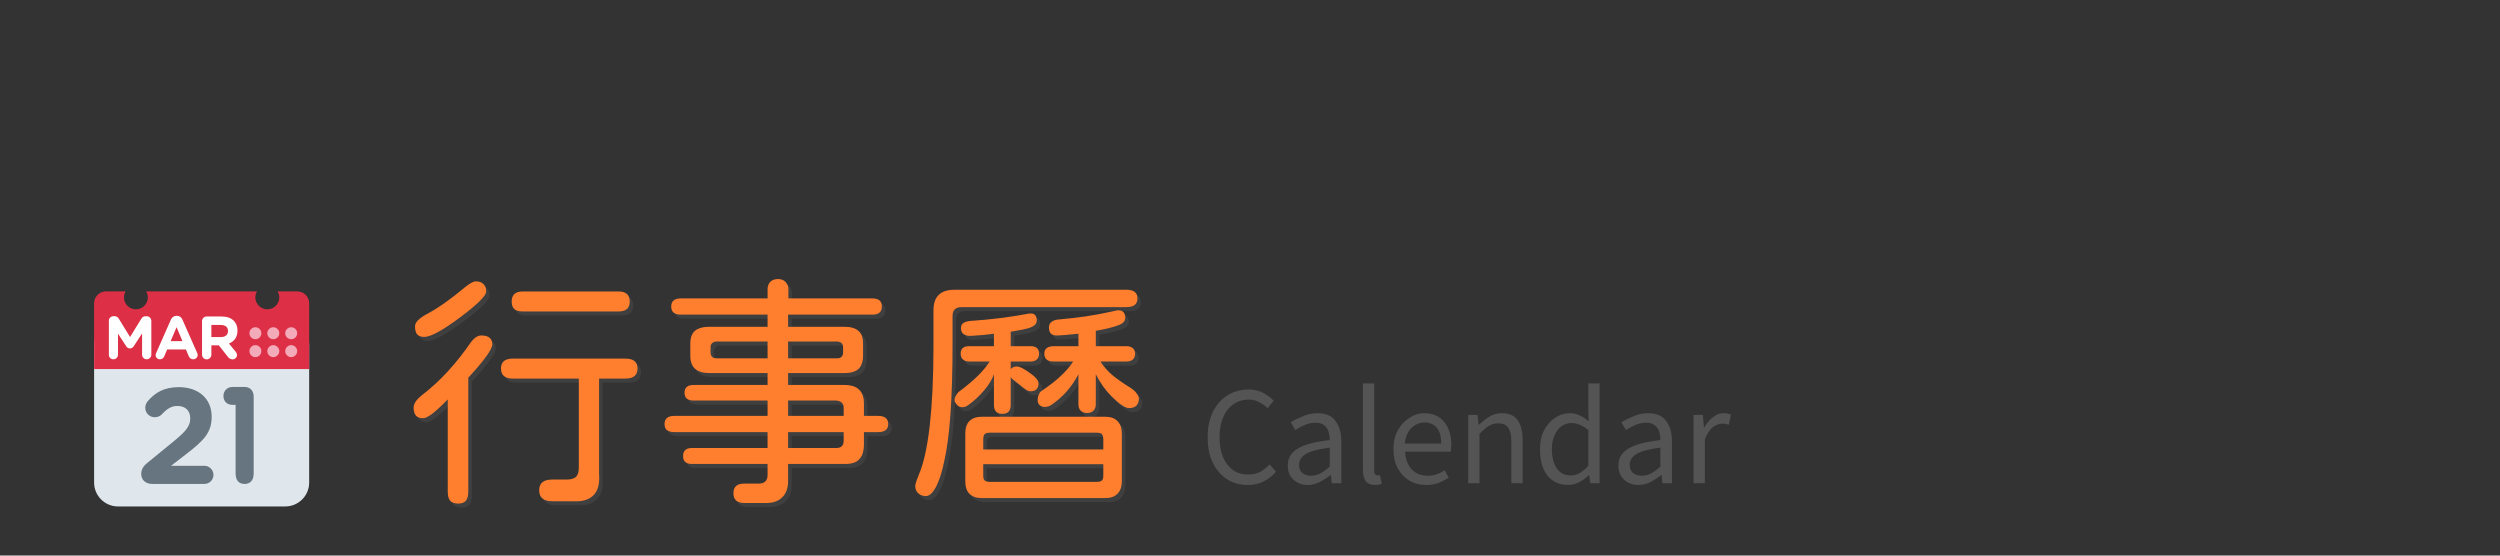
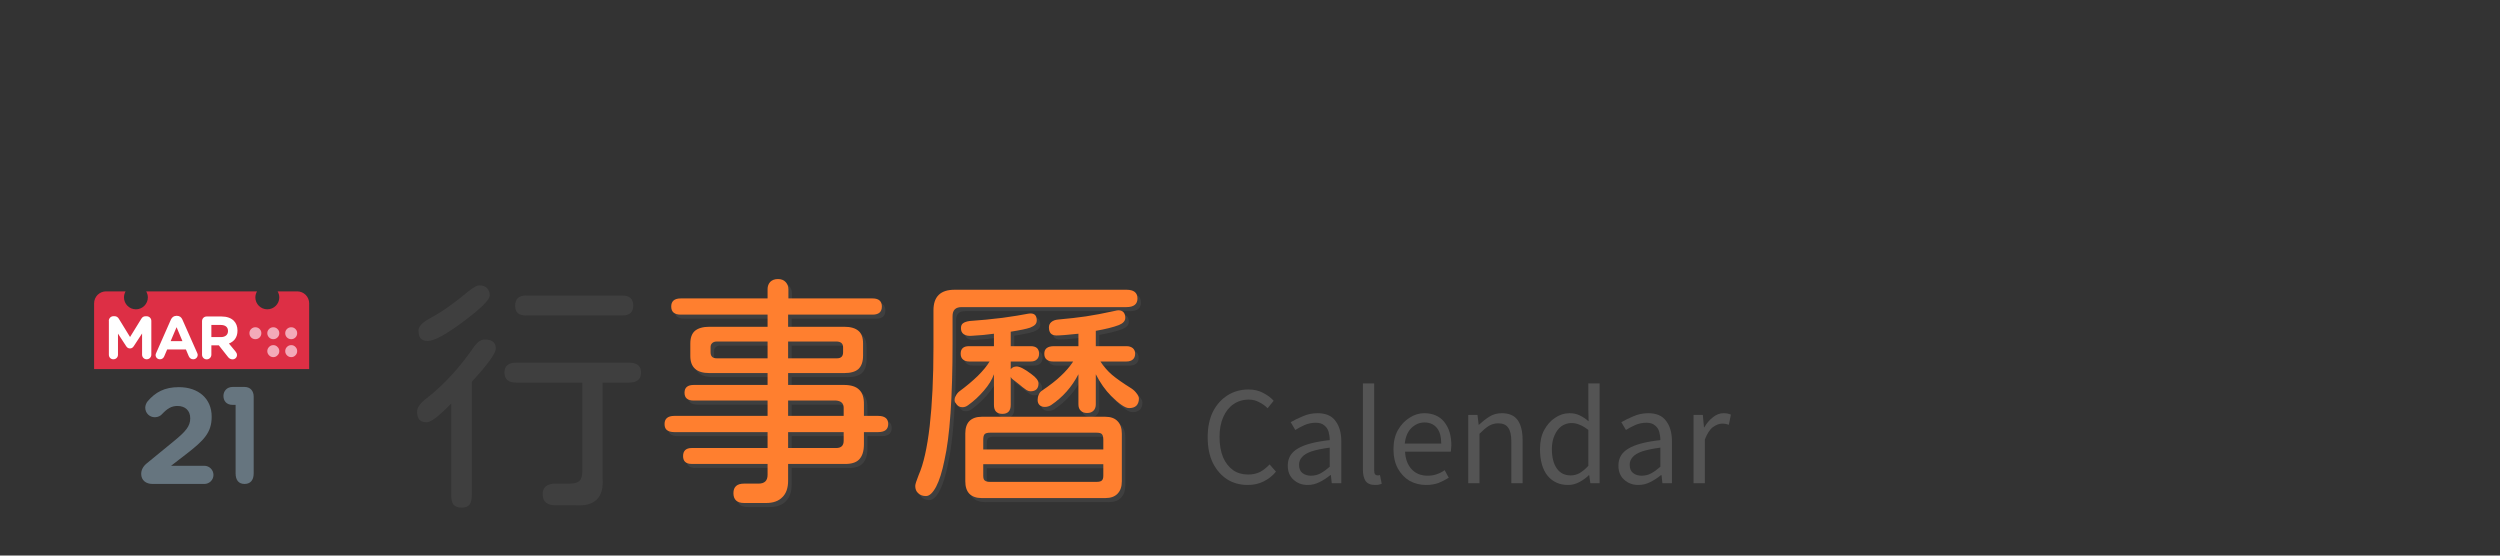
<svg xmlns="http://www.w3.org/2000/svg" width="180" zoomAndPan="magnify" viewBox="0 0 135 30" height="40" preserveAspectRatio="xMidYMid meet" version="1.0">
  <rect x="0" y="0" width="135" height="30" fill="#333333" stroke="none" />
  <defs>
    <g />
    <clipPath id="c86d2719ac">
-       <path d="M 5.082 17 L 16.695 17 L 16.695 27.348 L 5.082 27.348 Z M 5.082 17 " clip-rule="nonzero" />
-     </clipPath>
+       </clipPath>
    <clipPath id="6b5938a8a2">
      <path d="M 5.082 15.734 L 16.695 15.734 L 16.695 20 L 5.082 20 Z M 5.082 15.734 " clip-rule="nonzero" />
    </clipPath>
    <clipPath id="f8a098aeb1">
      <path d="M 15 18 L 16.695 18 L 16.695 20 L 15 20 Z M 15 18 " clip-rule="nonzero" />
    </clipPath>
    <clipPath id="ecc5c145d0">
      <path d="M 15 17 L 16.695 17 L 16.695 19 L 15 19 Z M 15 17 " clip-rule="nonzero" />
    </clipPath>
    <clipPath id="499172c2b1">
      <path d="M 5.082 17 L 13 17 L 13 20 L 5.082 20 Z M 5.082 17 " clip-rule="nonzero" />
    </clipPath>
  </defs>
  <g clip-path="url(#c86d2719ac)">
    <path fill="#e0e7ec" d="M 16.695 26.059 C 16.695 26.77 16.117 27.348 15.402 27.348 L 6.371 27.348 C 5.66 27.348 5.082 26.77 5.082 26.059 L 5.082 18.637 C 5.082 17.926 5.66 17.348 6.371 17.348 L 15.402 17.348 C 16.117 17.348 16.695 17.926 16.695 18.637 Z M 16.695 26.059 " fill-opacity="1" fill-rule="nonzero" />
  </g>
  <g clip-path="url(#6b5938a8a2)">
    <path fill="#dd2f45" d="M 16.047 15.734 L 14.992 15.734 C 15.047 15.832 15.082 15.941 15.082 16.059 C 15.082 16.414 14.793 16.703 14.434 16.703 C 14.078 16.703 13.789 16.414 13.789 16.059 C 13.789 15.941 13.824 15.832 13.879 15.734 L 7.895 15.734 C 7.949 15.832 7.984 15.941 7.984 16.059 C 7.984 16.414 7.695 16.703 7.34 16.703 C 6.984 16.703 6.695 16.414 6.695 16.059 C 6.695 15.941 6.727 15.832 6.781 15.734 L 5.727 15.734 C 5.371 15.734 5.082 16.023 5.082 16.379 L 5.082 19.93 L 16.695 19.93 L 16.695 16.379 C 16.695 16.023 16.406 15.734 16.047 15.734 Z M 16.047 15.734 " fill-opacity="1" fill-rule="nonzero" />
  </g>
  <path fill="#66757f" d="M 12.723 21.863 L 12.562 21.863 C 12.211 21.863 12.066 21.629 12.066 21.379 C 12.066 21.125 12.246 20.895 12.562 20.895 L 13.211 20.895 C 13.523 20.895 13.699 21.121 13.699 21.414 L 13.699 25.562 C 13.699 25.93 13.52 26.133 13.207 26.133 C 12.891 26.133 12.723 25.93 12.723 25.562 Z M 12.723 21.863 " fill-opacity="1" fill-rule="nonzero" />
  <g clip-path="url(#f8a098aeb1)">
    <path fill="#f3aab9" d="M 16.047 18.961 C 16.047 19.051 16.016 19.125 15.953 19.188 C 15.891 19.254 15.816 19.285 15.727 19.285 C 15.637 19.285 15.562 19.254 15.496 19.188 C 15.434 19.125 15.402 19.051 15.402 18.961 C 15.402 18.871 15.434 18.797 15.496 18.734 C 15.562 18.668 15.637 18.637 15.727 18.637 C 15.816 18.637 15.891 18.668 15.953 18.734 C 16.016 18.797 16.047 18.871 16.047 18.961 Z M 16.047 18.961 " fill-opacity="1" fill-rule="nonzero" />
  </g>
  <g clip-path="url(#ecc5c145d0)">
    <path fill="#f3aab9" d="M 16.047 17.992 C 16.047 18.082 16.016 18.16 15.953 18.223 C 15.891 18.285 15.816 18.316 15.727 18.316 C 15.637 18.316 15.562 18.285 15.496 18.223 C 15.434 18.16 15.402 18.082 15.402 17.992 C 15.402 17.902 15.434 17.828 15.496 17.766 C 15.562 17.703 15.637 17.672 15.727 17.672 C 15.816 17.672 15.891 17.703 15.953 17.766 C 16.016 17.828 16.047 17.902 16.047 17.992 Z M 16.047 17.992 " fill-opacity="1" fill-rule="nonzero" />
  </g>
  <path fill="#f3aab9" d="M 15.082 18.961 C 15.082 19.051 15.051 19.125 14.984 19.188 C 14.922 19.254 14.848 19.285 14.758 19.285 C 14.668 19.285 14.594 19.254 14.531 19.188 C 14.469 19.125 14.434 19.051 14.434 18.961 C 14.434 18.871 14.469 18.797 14.531 18.734 C 14.594 18.668 14.668 18.637 14.758 18.637 C 14.848 18.637 14.922 18.668 14.984 18.734 C 15.051 18.797 15.082 18.871 15.082 18.961 Z M 15.082 18.961 " fill-opacity="1" fill-rule="nonzero" />
  <path fill="#f3aab9" d="M 15.082 17.992 C 15.082 18.082 15.051 18.16 14.984 18.223 C 14.922 18.285 14.848 18.316 14.758 18.316 C 14.668 18.316 14.594 18.285 14.531 18.223 C 14.469 18.16 14.434 18.082 14.434 17.992 C 14.434 17.902 14.469 17.828 14.531 17.766 C 14.594 17.703 14.668 17.672 14.758 17.672 C 14.848 17.672 14.922 17.703 14.984 17.766 C 15.051 17.828 15.082 17.902 15.082 17.992 Z M 15.082 17.992 " fill-opacity="1" fill-rule="nonzero" />
-   <path fill="#f3aab9" d="M 14.113 18.961 C 14.113 19.051 14.082 19.125 14.02 19.188 C 13.957 19.254 13.879 19.285 13.789 19.285 C 13.703 19.285 13.625 19.254 13.562 19.188 C 13.5 19.125 13.469 19.051 13.469 18.961 C 13.469 18.871 13.5 18.797 13.562 18.734 C 13.625 18.668 13.703 18.637 13.789 18.637 C 13.879 18.637 13.957 18.668 14.02 18.734 C 14.082 18.797 14.113 18.871 14.113 18.961 Z M 14.113 18.961 " fill-opacity="1" fill-rule="nonzero" />
  <path fill="#f3aab9" d="M 14.113 17.992 C 14.113 18.082 14.082 18.16 14.02 18.223 C 13.957 18.285 13.879 18.316 13.789 18.316 C 13.703 18.316 13.625 18.285 13.562 18.223 C 13.5 18.16 13.469 18.082 13.469 17.992 C 13.469 17.902 13.5 17.828 13.562 17.766 C 13.625 17.703 13.703 17.672 13.789 17.672 C 13.879 17.672 13.957 17.703 14.02 17.766 C 14.082 17.828 14.113 17.902 14.113 17.992 Z M 14.113 17.992 " fill-opacity="1" fill-rule="nonzero" />
  <g clip-path="url(#499172c2b1)">
    <path fill="#ffffff" d="M 5.875 17.328 C 5.875 17.188 5.988 17.074 6.129 17.074 L 6.184 17.074 C 6.293 17.074 6.367 17.133 6.414 17.207 L 7.023 18.199 L 7.637 17.203 C 7.691 17.117 7.762 17.078 7.863 17.078 L 7.918 17.078 C 8.059 17.078 8.172 17.188 8.172 17.328 L 8.172 19.152 C 8.172 19.293 8.059 19.402 7.918 19.402 C 7.781 19.402 7.672 19.289 7.672 19.152 L 7.672 18.008 L 7.227 18.688 C 7.176 18.77 7.109 18.816 7.02 18.816 C 6.926 18.816 6.859 18.77 6.809 18.688 L 6.371 18.016 L 6.371 19.156 C 6.371 19.297 6.262 19.402 6.121 19.402 C 5.984 19.402 5.879 19.297 5.879 19.156 L 5.879 17.328 Z M 8.434 19.059 L 9.23 17.254 C 9.289 17.129 9.391 17.055 9.527 17.055 L 9.559 17.055 C 9.695 17.055 9.793 17.129 9.848 17.254 L 10.648 19.059 C 10.664 19.094 10.676 19.129 10.676 19.16 C 10.676 19.297 10.57 19.402 10.434 19.402 C 10.316 19.402 10.238 19.336 10.191 19.23 L 10.039 18.871 L 9.027 18.871 L 8.867 19.246 C 8.824 19.344 8.742 19.402 8.637 19.402 C 8.504 19.402 8.402 19.301 8.402 19.168 C 8.402 19.133 8.418 19.094 8.434 19.059 Z M 9.852 18.422 L 9.535 17.668 L 9.215 18.422 Z M 10.91 17.344 C 10.91 17.199 11.02 17.09 11.16 17.09 L 11.957 17.09 C 12.25 17.09 12.477 17.172 12.625 17.32 C 12.754 17.449 12.824 17.629 12.824 17.848 L 12.824 17.855 C 12.824 18.215 12.645 18.438 12.363 18.551 L 12.715 18.977 C 12.766 19.039 12.797 19.094 12.797 19.172 C 12.797 19.312 12.68 19.406 12.559 19.406 C 12.445 19.406 12.367 19.348 12.309 19.273 L 11.816 18.648 L 11.414 18.648 L 11.414 19.152 C 11.414 19.293 11.301 19.406 11.16 19.406 C 11.02 19.406 10.91 19.293 10.91 19.152 Z M 11.926 18.203 C 12.172 18.203 12.312 18.074 12.312 17.879 L 12.312 17.871 C 12.312 17.656 12.16 17.547 11.914 17.547 L 11.414 17.547 L 11.414 18.203 Z M 11.926 18.203 " fill-opacity="1" fill-rule="nonzero" />
  </g>
  <path fill="#66757f" d="M 7.918 25.027 L 9.383 23.828 C 10.023 23.305 10.273 23.02 10.273 22.59 C 10.273 22.156 9.988 21.922 9.582 21.922 C 9.258 21.922 9.031 22.062 8.742 22.371 C 8.672 22.449 8.539 22.531 8.359 22.531 C 8.074 22.531 7.844 22.305 7.844 22.016 C 7.844 21.891 7.898 21.758 7.977 21.664 C 8.391 21.184 8.875 20.906 9.656 20.906 C 10.723 20.906 11.43 21.531 11.43 22.496 L 11.43 22.512 C 11.43 23.371 10.988 23.797 10.078 24.504 L 9.238 25.152 L 11.035 25.152 C 11.305 25.152 11.527 25.375 11.527 25.645 C 11.527 25.918 11.305 26.133 11.035 26.133 L 8.234 26.133 C 7.883 26.133 7.625 25.934 7.625 25.594 C 7.625 25.375 7.727 25.184 7.918 25.027 Z M 7.918 25.027 " fill-opacity="1" fill-rule="nonzero" />
  <g fill="#545454" fill-opacity="0.369">
    <g transform="translate(21.789, 26.114)">
      <g>
        <path d="M 1.312 -7.703 C 1.133 -7.703 1.004 -7.75 0.922 -7.844 C 0.848 -7.938 0.812 -8.082 0.812 -8.281 C 0.812 -8.488 1.023 -8.707 1.453 -8.938 C 2.055 -9.258 2.742 -9.742 3.516 -10.391 C 3.773 -10.598 3.969 -10.703 4.094 -10.703 C 4.27 -10.703 4.406 -10.656 4.5 -10.562 C 4.602 -10.469 4.656 -10.332 4.656 -10.156 C 4.656 -9.926 4.18 -9.457 3.234 -8.75 C 2.297 -8.051 1.656 -7.703 1.312 -7.703 Z M 6.625 -9.078 C 6.426 -9.078 6.273 -9.117 6.172 -9.203 C 6.078 -9.297 6.031 -9.43 6.031 -9.609 C 6.031 -9.785 6.078 -9.922 6.172 -10.016 C 6.273 -10.109 6.426 -10.156 6.625 -10.156 L 11.812 -10.156 C 12.207 -10.156 12.406 -9.973 12.406 -9.609 C 12.406 -9.254 12.207 -9.078 11.812 -9.078 Z M 4.391 -7.781 C 4.785 -7.781 4.984 -7.617 4.984 -7.297 C 4.984 -7.035 4.551 -6.438 3.688 -5.5 L 3.688 0.625 C 3.688 0.863 3.645 1.035 3.562 1.141 C 3.477 1.242 3.336 1.297 3.141 1.297 C 2.941 1.297 2.797 1.242 2.703 1.141 C 2.617 1.035 2.578 0.863 2.578 0.625 L 2.578 -4.328 C 2.223 -3.961 1.941 -3.703 1.734 -3.547 C 1.523 -3.391 1.363 -3.312 1.25 -3.312 C 1.07 -3.312 0.941 -3.359 0.859 -3.453 C 0.773 -3.555 0.734 -3.703 0.734 -3.891 C 0.734 -4.109 0.906 -4.348 1.25 -4.609 C 2.188 -5.336 3.051 -6.281 3.844 -7.438 C 4.02 -7.664 4.203 -7.781 4.391 -7.781 Z M 12.172 -6.531 C 12.609 -6.531 12.828 -6.352 12.828 -6 C 12.828 -5.633 12.609 -5.453 12.172 -5.453 L 10.75 -5.453 L 10.75 -0.297 C 10.789 0.223 10.691 0.602 10.453 0.844 C 10.211 1.094 9.836 1.203 9.328 1.172 L 8.219 1.172 C 7.75 1.172 7.516 0.973 7.516 0.578 C 7.516 0.191 7.75 0 8.219 0 L 9 0 C 9.227 0 9.395 -0.047 9.5 -0.141 C 9.602 -0.242 9.656 -0.41 9.656 -0.641 L 9.656 -5.453 L 6.094 -5.453 C 5.664 -5.453 5.453 -5.633 5.453 -6 C 5.453 -6.352 5.664 -6.531 6.094 -6.531 Z M 12.172 -6.531 " />
      </g>
    </g>
  </g>
  <g fill="#545454" fill-opacity="0.369">
    <g transform="translate(35.341, 26.114)">
      <g>
        <path d="M 5.031 1.266 C 4.645 1.266 4.453 1.086 4.453 0.734 C 4.453 0.391 4.645 0.219 5.031 0.219 L 5.812 0.219 C 6.133 0.219 6.297 0.062 6.297 -0.25 L 6.297 -0.844 L 2.203 -0.844 C 1.891 -0.844 1.734 -0.984 1.734 -1.266 C 1.734 -1.555 1.891 -1.703 2.203 -1.703 L 6.297 -1.703 L 6.297 -2.562 L 1.266 -2.562 C 1.086 -2.562 0.953 -2.598 0.859 -2.672 C 0.773 -2.742 0.734 -2.852 0.734 -3 C 0.734 -3.289 0.91 -3.438 1.266 -3.438 L 6.297 -3.438 L 6.297 -4.266 L 2.312 -4.266 C 1.977 -4.266 1.812 -4.406 1.812 -4.688 C 1.812 -4.969 1.977 -5.109 2.312 -5.109 L 6.297 -5.109 L 6.297 -5.75 L 3.156 -5.75 C 2.469 -5.75 2.125 -6.055 2.125 -6.672 L 2.125 -7.344 C 2.125 -7.656 2.207 -7.883 2.375 -8.031 C 2.551 -8.176 2.812 -8.25 3.156 -8.25 L 6.297 -8.25 L 6.297 -8.906 L 1.609 -8.906 C 1.266 -8.906 1.094 -9.051 1.094 -9.344 C 1.094 -9.633 1.266 -9.781 1.609 -9.781 L 6.297 -9.781 L 6.297 -10.281 C 6.297 -10.438 6.344 -10.566 6.438 -10.672 C 6.539 -10.773 6.68 -10.828 6.859 -10.828 C 7.035 -10.828 7.172 -10.773 7.266 -10.672 C 7.367 -10.566 7.422 -10.438 7.422 -10.281 L 7.422 -9.781 L 11.969 -9.781 C 12.301 -9.781 12.469 -9.633 12.469 -9.344 C 12.469 -9.051 12.301 -8.906 11.969 -8.906 L 7.406 -8.906 L 7.406 -8.25 L 10.438 -8.25 C 10.781 -8.25 11.035 -8.176 11.203 -8.031 C 11.367 -7.895 11.453 -7.672 11.453 -7.359 L 11.453 -6.688 C 11.453 -6.363 11.367 -6.125 11.203 -5.969 C 11.035 -5.82 10.781 -5.75 10.438 -5.75 L 7.406 -5.75 L 7.406 -5.109 L 10.422 -5.109 C 10.805 -5.109 11.082 -5.02 11.25 -4.844 C 11.426 -4.676 11.508 -4.41 11.5 -4.047 L 11.5 -3.438 L 12.266 -3.438 C 12.629 -3.438 12.812 -3.289 12.812 -3 C 12.812 -2.707 12.629 -2.562 12.266 -2.562 L 11.5 -2.562 L 11.5 -1.906 C 11.5 -1.531 11.41 -1.254 11.234 -1.078 C 11.066 -0.91 10.797 -0.832 10.422 -0.844 L 7.406 -0.844 L 7.406 0.062 C 7.406 0.457 7.301 0.754 7.094 0.953 C 6.895 1.16 6.602 1.266 6.219 1.266 Z M 6.297 -7.453 L 3.547 -7.453 C 3.441 -7.453 3.359 -7.422 3.297 -7.359 C 3.242 -7.305 3.219 -7.234 3.219 -7.141 L 3.219 -6.875 C 3.219 -6.656 3.328 -6.547 3.547 -6.547 L 6.297 -6.547 Z M 10.047 -6.547 C 10.266 -6.547 10.375 -6.656 10.375 -6.875 L 10.375 -7.141 C 10.375 -7.336 10.266 -7.441 10.047 -7.453 L 7.406 -7.453 L 7.406 -6.547 Z M 10.406 -3.875 C 10.406 -4.113 10.27 -4.242 10 -4.266 L 7.406 -4.266 L 7.406 -3.438 L 10.406 -3.438 Z M 10 -1.703 C 10.27 -1.703 10.406 -1.832 10.406 -2.094 L 10.406 -2.562 L 7.406 -2.562 L 7.406 -1.703 Z M 10 -1.703 " />
      </g>
    </g>
  </g>
  <g fill="#545454" fill-opacity="0.369">
    <g transform="translate(48.893, 26.114)">
      <g>
        <path d="M 3.219 -9.312 C 2.895 -9.312 2.734 -9.148 2.734 -8.828 L 2.734 -7.359 C 2.734 -4.422 2.586 -2.316 2.297 -1.047 C 2.172 -0.422 2.02 0.055 1.844 0.391 C 1.664 0.723 1.484 0.891 1.297 0.891 C 1.117 0.891 0.977 0.836 0.875 0.734 C 0.77 0.641 0.719 0.508 0.719 0.344 C 0.719 0.258 0.781 0.062 0.906 -0.25 C 1.164 -0.832 1.363 -1.711 1.5 -2.891 C 1.633 -4.066 1.703 -5.488 1.703 -7.156 L 1.703 -9.141 C 1.703 -9.879 2.082 -10.25 2.844 -10.25 L 12.125 -10.25 C 12.52 -10.25 12.719 -10.094 12.719 -9.781 C 12.719 -9.469 12.52 -9.312 12.125 -9.312 Z M 12.391 -4.922 C 12.504 -4.848 12.598 -4.758 12.672 -4.656 C 12.754 -4.551 12.797 -4.457 12.797 -4.375 C 12.797 -4.207 12.75 -4.078 12.656 -3.984 C 12.562 -3.898 12.43 -3.859 12.266 -3.859 C 12.055 -3.859 11.734 -4.078 11.297 -4.516 C 10.984 -4.828 10.707 -5.219 10.469 -5.688 L 10.469 -4.062 C 10.469 -3.914 10.426 -3.801 10.344 -3.719 C 10.258 -3.633 10.145 -3.594 10 -3.594 C 9.852 -3.594 9.738 -3.633 9.656 -3.719 C 9.57 -3.801 9.531 -3.914 9.531 -4.062 L 9.531 -5.688 C 9.176 -5 8.68 -4.441 8.047 -4.016 C 7.941 -3.953 7.832 -3.922 7.719 -3.922 C 7.602 -3.922 7.508 -3.953 7.438 -4.016 C 7.363 -4.086 7.328 -4.18 7.328 -4.297 C 7.328 -4.398 7.348 -4.5 7.391 -4.594 C 7.43 -4.688 7.492 -4.758 7.578 -4.812 C 7.992 -5.094 8.328 -5.352 8.578 -5.594 C 8.836 -5.832 9.062 -6.094 9.25 -6.375 L 8.156 -6.375 C 8.008 -6.375 7.895 -6.41 7.812 -6.484 C 7.727 -6.555 7.688 -6.66 7.688 -6.797 C 7.688 -7.066 7.863 -7.203 8.219 -7.203 L 9.531 -7.203 L 9.531 -7.875 C 8.945 -7.812 8.551 -7.781 8.344 -7.781 C 8.07 -7.781 7.938 -7.926 7.938 -8.219 C 7.938 -8.332 7.977 -8.426 8.062 -8.5 C 8.156 -8.582 8.281 -8.629 8.438 -8.641 C 9.008 -8.691 9.508 -8.75 9.938 -8.812 C 10.363 -8.875 10.883 -8.973 11.5 -9.109 C 11.582 -9.129 11.645 -9.141 11.688 -9.141 C 11.812 -9.141 11.906 -9.102 11.969 -9.031 C 12.031 -8.957 12.062 -8.859 12.062 -8.734 C 12.062 -8.566 11.945 -8.438 11.719 -8.344 C 11.414 -8.227 11 -8.125 10.469 -8.031 L 10.469 -7.203 L 12.125 -7.203 C 12.27 -7.203 12.383 -7.164 12.469 -7.094 C 12.551 -7.02 12.594 -6.922 12.594 -6.797 C 12.594 -6.66 12.551 -6.555 12.469 -6.484 C 12.383 -6.41 12.27 -6.375 12.125 -6.375 L 10.719 -6.375 C 10.895 -6.102 11.102 -5.863 11.344 -5.656 C 11.594 -5.445 11.941 -5.203 12.391 -4.922 Z M 4.969 -5.688 C 4.875 -5.406 4.691 -5.109 4.422 -4.797 C 4.16 -4.492 3.883 -4.238 3.594 -4.031 C 3.488 -3.945 3.379 -3.906 3.266 -3.906 C 3.109 -3.906 2.988 -3.977 2.906 -4.125 C 2.863 -4.164 2.844 -4.223 2.844 -4.297 C 2.844 -4.379 2.867 -4.461 2.922 -4.547 C 2.973 -4.641 3.039 -4.719 3.125 -4.781 C 3.477 -5.039 3.801 -5.312 4.094 -5.594 C 4.383 -5.883 4.598 -6.145 4.734 -6.375 L 3.625 -6.375 C 3.488 -6.375 3.379 -6.41 3.297 -6.484 C 3.211 -6.555 3.172 -6.66 3.172 -6.797 C 3.172 -7.066 3.32 -7.203 3.625 -7.203 L 4.969 -7.203 L 4.969 -7.875 C 4.582 -7.82 4.195 -7.785 3.812 -7.766 C 3.613 -7.742 3.457 -7.77 3.344 -7.844 C 3.238 -7.914 3.188 -8.023 3.188 -8.172 C 3.188 -8.297 3.223 -8.383 3.297 -8.438 C 3.379 -8.5 3.5 -8.539 3.656 -8.562 C 4.25 -8.602 4.844 -8.66 5.438 -8.734 C 6.031 -8.816 6.484 -8.891 6.797 -8.953 C 6.836 -8.961 6.891 -8.969 6.953 -8.969 C 7.172 -8.969 7.281 -8.844 7.281 -8.594 C 7.281 -8.5 7.25 -8.422 7.188 -8.359 C 7.133 -8.305 7.047 -8.254 6.922 -8.203 C 6.742 -8.141 6.395 -8.066 5.875 -7.984 L 5.875 -7.203 L 6.953 -7.203 C 7.254 -7.203 7.406 -7.066 7.406 -6.797 C 7.406 -6.66 7.363 -6.555 7.281 -6.484 C 7.207 -6.41 7.098 -6.375 6.953 -6.375 L 5.875 -6.375 L 5.875 -5.953 C 5.895 -5.992 5.938 -6.031 6 -6.062 C 6.062 -6.094 6.125 -6.109 6.188 -6.109 C 6.363 -6.109 6.633 -5.969 7 -5.688 C 7.25 -5.508 7.375 -5.344 7.375 -5.188 C 7.375 -4.906 7.227 -4.766 6.938 -4.766 C 6.883 -4.766 6.816 -4.785 6.734 -4.828 C 6.66 -4.879 6.582 -4.938 6.5 -5 C 6.426 -5.062 6.363 -5.113 6.312 -5.156 L 5.969 -5.422 C 5.926 -5.453 5.895 -5.492 5.875 -5.547 L 5.875 -4.031 C 5.875 -3.707 5.723 -3.547 5.422 -3.547 C 5.273 -3.547 5.16 -3.586 5.078 -3.672 C 5.004 -3.754 4.969 -3.875 4.969 -4.031 Z M 10.984 -3.391 C 11.273 -3.391 11.492 -3.312 11.641 -3.156 C 11.797 -3 11.875 -2.773 11.875 -2.484 L 11.875 0.094 C 11.875 0.383 11.797 0.609 11.641 0.766 C 11.492 0.922 11.273 1 10.984 1 L 4.312 1 C 4.02 1 3.797 0.922 3.641 0.766 C 3.492 0.609 3.422 0.383 3.422 0.094 L 3.422 -2.484 C 3.422 -2.773 3.492 -3 3.641 -3.156 C 3.797 -3.312 4.02 -3.391 4.312 -3.391 Z M 10.875 -2.141 C 10.875 -2.297 10.848 -2.398 10.797 -2.453 C 10.754 -2.504 10.656 -2.531 10.5 -2.531 L 4.766 -2.531 C 4.617 -2.531 4.52 -2.504 4.469 -2.453 C 4.414 -2.398 4.391 -2.297 4.391 -2.141 L 4.391 -1.625 L 10.875 -1.625 Z M 10.875 -0.828 L 4.391 -0.828 L 4.391 -0.219 C 4.391 -0.082 4.414 0.004 4.469 0.047 C 4.52 0.098 4.617 0.125 4.766 0.125 L 10.5 0.125 C 10.656 0.125 10.754 0.098 10.797 0.047 C 10.848 0.004 10.875 -0.082 10.875 -0.219 Z M 10.875 -0.828 " />
      </g>
    </g>
  </g>
  <g fill="#ff7f2f" fill-opacity="1">
    <g transform="translate(21.6, 25.896)">
      <g>
-         <path d="M 1.312 -7.703 C 1.133 -7.703 1.004 -7.75 0.922 -7.844 C 0.848 -7.938 0.812 -8.082 0.812 -8.281 C 0.812 -8.488 1.023 -8.707 1.453 -8.938 C 2.055 -9.258 2.742 -9.742 3.516 -10.391 C 3.773 -10.598 3.969 -10.703 4.094 -10.703 C 4.27 -10.703 4.406 -10.656 4.5 -10.562 C 4.602 -10.469 4.656 -10.332 4.656 -10.156 C 4.656 -9.926 4.18 -9.457 3.234 -8.75 C 2.297 -8.051 1.656 -7.703 1.312 -7.703 Z M 6.625 -9.078 C 6.426 -9.078 6.273 -9.117 6.172 -9.203 C 6.078 -9.297 6.031 -9.43 6.031 -9.609 C 6.031 -9.785 6.078 -9.922 6.172 -10.016 C 6.273 -10.109 6.426 -10.156 6.625 -10.156 L 11.812 -10.156 C 12.207 -10.156 12.406 -9.973 12.406 -9.609 C 12.406 -9.254 12.207 -9.078 11.812 -9.078 Z M 4.391 -7.781 C 4.785 -7.781 4.984 -7.617 4.984 -7.297 C 4.984 -7.035 4.551 -6.438 3.688 -5.5 L 3.688 0.625 C 3.688 0.863 3.645 1.035 3.562 1.141 C 3.477 1.242 3.336 1.297 3.141 1.297 C 2.941 1.297 2.797 1.242 2.703 1.141 C 2.617 1.035 2.578 0.863 2.578 0.625 L 2.578 -4.328 C 2.223 -3.961 1.941 -3.703 1.734 -3.547 C 1.523 -3.391 1.363 -3.312 1.25 -3.312 C 1.07 -3.312 0.941 -3.359 0.859 -3.453 C 0.773 -3.555 0.734 -3.703 0.734 -3.891 C 0.734 -4.109 0.906 -4.348 1.25 -4.609 C 2.188 -5.336 3.051 -6.281 3.844 -7.438 C 4.02 -7.664 4.203 -7.781 4.391 -7.781 Z M 12.172 -6.531 C 12.609 -6.531 12.828 -6.352 12.828 -6 C 12.828 -5.633 12.609 -5.453 12.172 -5.453 L 10.75 -5.453 L 10.75 -0.297 C 10.789 0.223 10.691 0.602 10.453 0.844 C 10.211 1.094 9.836 1.203 9.328 1.172 L 8.219 1.172 C 7.75 1.172 7.516 0.973 7.516 0.578 C 7.516 0.191 7.75 0 8.219 0 L 9 0 C 9.227 0 9.395 -0.047 9.5 -0.141 C 9.602 -0.242 9.656 -0.41 9.656 -0.641 L 9.656 -5.453 L 6.094 -5.453 C 5.664 -5.453 5.453 -5.633 5.453 -6 C 5.453 -6.352 5.664 -6.531 6.094 -6.531 Z M 12.172 -6.531 " />
-       </g>
+         </g>
    </g>
  </g>
  <g fill="#ff7f2f" fill-opacity="1">
    <g transform="translate(35.152, 25.896)">
      <g>
        <path d="M 5.031 1.266 C 4.645 1.266 4.453 1.086 4.453 0.734 C 4.453 0.391 4.645 0.219 5.031 0.219 L 5.812 0.219 C 6.133 0.219 6.297 0.062 6.297 -0.25 L 6.297 -0.844 L 2.203 -0.844 C 1.891 -0.844 1.734 -0.984 1.734 -1.266 C 1.734 -1.555 1.891 -1.703 2.203 -1.703 L 6.297 -1.703 L 6.297 -2.562 L 1.266 -2.562 C 1.086 -2.562 0.953 -2.598 0.859 -2.672 C 0.773 -2.742 0.734 -2.852 0.734 -3 C 0.734 -3.289 0.91 -3.438 1.266 -3.438 L 6.297 -3.438 L 6.297 -4.266 L 2.312 -4.266 C 1.977 -4.266 1.812 -4.406 1.812 -4.688 C 1.812 -4.969 1.977 -5.109 2.312 -5.109 L 6.297 -5.109 L 6.297 -5.75 L 3.156 -5.75 C 2.469 -5.75 2.125 -6.055 2.125 -6.672 L 2.125 -7.344 C 2.125 -7.656 2.207 -7.883 2.375 -8.031 C 2.551 -8.176 2.812 -8.25 3.156 -8.25 L 6.297 -8.25 L 6.297 -8.906 L 1.609 -8.906 C 1.266 -8.906 1.094 -9.051 1.094 -9.344 C 1.094 -9.633 1.266 -9.781 1.609 -9.781 L 6.297 -9.781 L 6.297 -10.281 C 6.297 -10.438 6.344 -10.566 6.438 -10.672 C 6.539 -10.773 6.68 -10.828 6.859 -10.828 C 7.035 -10.828 7.172 -10.773 7.266 -10.672 C 7.367 -10.566 7.422 -10.438 7.422 -10.281 L 7.422 -9.781 L 11.969 -9.781 C 12.301 -9.781 12.469 -9.633 12.469 -9.344 C 12.469 -9.051 12.301 -8.906 11.969 -8.906 L 7.406 -8.906 L 7.406 -8.25 L 10.438 -8.25 C 10.781 -8.25 11.035 -8.176 11.203 -8.031 C 11.367 -7.895 11.453 -7.672 11.453 -7.359 L 11.453 -6.688 C 11.453 -6.363 11.367 -6.125 11.203 -5.969 C 11.035 -5.82 10.781 -5.75 10.438 -5.75 L 7.406 -5.75 L 7.406 -5.109 L 10.422 -5.109 C 10.805 -5.109 11.082 -5.02 11.25 -4.844 C 11.426 -4.676 11.508 -4.41 11.5 -4.047 L 11.5 -3.438 L 12.266 -3.438 C 12.629 -3.438 12.812 -3.289 12.812 -3 C 12.812 -2.707 12.629 -2.562 12.266 -2.562 L 11.5 -2.562 L 11.5 -1.906 C 11.5 -1.531 11.41 -1.254 11.234 -1.078 C 11.066 -0.91 10.797 -0.832 10.422 -0.844 L 7.406 -0.844 L 7.406 0.062 C 7.406 0.457 7.301 0.754 7.094 0.953 C 6.895 1.16 6.602 1.266 6.219 1.266 Z M 6.297 -7.453 L 3.547 -7.453 C 3.441 -7.453 3.359 -7.422 3.297 -7.359 C 3.242 -7.305 3.219 -7.234 3.219 -7.141 L 3.219 -6.875 C 3.219 -6.656 3.328 -6.547 3.547 -6.547 L 6.297 -6.547 Z M 10.047 -6.547 C 10.266 -6.547 10.375 -6.656 10.375 -6.875 L 10.375 -7.141 C 10.375 -7.336 10.266 -7.441 10.047 -7.453 L 7.406 -7.453 L 7.406 -6.547 Z M 10.406 -3.875 C 10.406 -4.113 10.27 -4.242 10 -4.266 L 7.406 -4.266 L 7.406 -3.438 L 10.406 -3.438 Z M 10 -1.703 C 10.27 -1.703 10.406 -1.832 10.406 -2.094 L 10.406 -2.562 L 7.406 -2.562 L 7.406 -1.703 Z M 10 -1.703 " />
      </g>
    </g>
  </g>
  <g fill="#ff7f2f" fill-opacity="1">
    <g transform="translate(48.704, 25.896)">
      <g>
        <path d="M 3.219 -9.312 C 2.895 -9.312 2.734 -9.148 2.734 -8.828 L 2.734 -7.359 C 2.734 -4.422 2.586 -2.316 2.297 -1.047 C 2.172 -0.422 2.02 0.055 1.844 0.391 C 1.664 0.723 1.484 0.891 1.297 0.891 C 1.117 0.891 0.977 0.836 0.875 0.734 C 0.77 0.641 0.719 0.508 0.719 0.344 C 0.719 0.258 0.781 0.062 0.906 -0.25 C 1.164 -0.832 1.363 -1.711 1.5 -2.891 C 1.633 -4.066 1.703 -5.488 1.703 -7.156 L 1.703 -9.141 C 1.703 -9.879 2.082 -10.25 2.844 -10.25 L 12.125 -10.25 C 12.52 -10.25 12.719 -10.094 12.719 -9.781 C 12.719 -9.469 12.52 -9.312 12.125 -9.312 Z M 12.391 -4.922 C 12.504 -4.848 12.598 -4.758 12.672 -4.656 C 12.754 -4.551 12.797 -4.457 12.797 -4.375 C 12.797 -4.207 12.75 -4.078 12.656 -3.984 C 12.562 -3.898 12.43 -3.859 12.266 -3.859 C 12.055 -3.859 11.734 -4.078 11.297 -4.516 C 10.984 -4.828 10.707 -5.219 10.469 -5.688 L 10.469 -4.062 C 10.469 -3.914 10.426 -3.801 10.344 -3.719 C 10.258 -3.633 10.145 -3.594 10 -3.594 C 9.852 -3.594 9.738 -3.633 9.656 -3.719 C 9.57 -3.801 9.531 -3.914 9.531 -4.062 L 9.531 -5.688 C 9.176 -5 8.68 -4.441 8.047 -4.016 C 7.941 -3.953 7.832 -3.922 7.719 -3.922 C 7.602 -3.922 7.508 -3.953 7.438 -4.016 C 7.363 -4.086 7.328 -4.18 7.328 -4.297 C 7.328 -4.398 7.348 -4.5 7.391 -4.594 C 7.43 -4.688 7.492 -4.758 7.578 -4.812 C 7.992 -5.094 8.328 -5.352 8.578 -5.594 C 8.836 -5.832 9.062 -6.094 9.25 -6.375 L 8.156 -6.375 C 8.008 -6.375 7.895 -6.41 7.812 -6.484 C 7.727 -6.555 7.688 -6.66 7.688 -6.797 C 7.688 -7.066 7.863 -7.203 8.219 -7.203 L 9.531 -7.203 L 9.531 -7.875 C 8.945 -7.812 8.551 -7.781 8.344 -7.781 C 8.07 -7.781 7.938 -7.926 7.938 -8.219 C 7.938 -8.332 7.977 -8.426 8.062 -8.5 C 8.156 -8.582 8.281 -8.629 8.438 -8.641 C 9.008 -8.691 9.508 -8.75 9.938 -8.812 C 10.363 -8.875 10.883 -8.973 11.5 -9.109 C 11.582 -9.129 11.645 -9.141 11.688 -9.141 C 11.812 -9.141 11.906 -9.102 11.969 -9.031 C 12.031 -8.957 12.062 -8.859 12.062 -8.734 C 12.062 -8.566 11.945 -8.438 11.719 -8.344 C 11.414 -8.227 11 -8.125 10.469 -8.031 L 10.469 -7.203 L 12.125 -7.203 C 12.27 -7.203 12.383 -7.164 12.469 -7.094 C 12.551 -7.02 12.594 -6.922 12.594 -6.797 C 12.594 -6.66 12.551 -6.555 12.469 -6.484 C 12.383 -6.41 12.27 -6.375 12.125 -6.375 L 10.719 -6.375 C 10.895 -6.102 11.102 -5.863 11.344 -5.656 C 11.594 -5.445 11.941 -5.203 12.391 -4.922 Z M 4.969 -5.688 C 4.875 -5.406 4.691 -5.109 4.422 -4.797 C 4.16 -4.492 3.883 -4.238 3.594 -4.031 C 3.488 -3.945 3.379 -3.906 3.266 -3.906 C 3.109 -3.906 2.988 -3.977 2.906 -4.125 C 2.863 -4.164 2.844 -4.223 2.844 -4.297 C 2.844 -4.379 2.867 -4.461 2.922 -4.547 C 2.973 -4.641 3.039 -4.719 3.125 -4.781 C 3.477 -5.039 3.801 -5.312 4.094 -5.594 C 4.383 -5.883 4.598 -6.145 4.734 -6.375 L 3.625 -6.375 C 3.488 -6.375 3.379 -6.41 3.297 -6.484 C 3.211 -6.555 3.172 -6.66 3.172 -6.797 C 3.172 -7.066 3.32 -7.203 3.625 -7.203 L 4.969 -7.203 L 4.969 -7.875 C 4.582 -7.82 4.195 -7.785 3.812 -7.766 C 3.613 -7.742 3.457 -7.77 3.344 -7.844 C 3.238 -7.914 3.188 -8.023 3.188 -8.172 C 3.188 -8.297 3.223 -8.383 3.297 -8.438 C 3.379 -8.5 3.5 -8.539 3.656 -8.562 C 4.25 -8.602 4.844 -8.66 5.438 -8.734 C 6.031 -8.816 6.484 -8.891 6.797 -8.953 C 6.836 -8.961 6.891 -8.969 6.953 -8.969 C 7.172 -8.969 7.281 -8.844 7.281 -8.594 C 7.281 -8.5 7.25 -8.422 7.188 -8.359 C 7.133 -8.305 7.047 -8.254 6.922 -8.203 C 6.742 -8.141 6.395 -8.066 5.875 -7.984 L 5.875 -7.203 L 6.953 -7.203 C 7.254 -7.203 7.406 -7.066 7.406 -6.797 C 7.406 -6.66 7.363 -6.555 7.281 -6.484 C 7.207 -6.41 7.098 -6.375 6.953 -6.375 L 5.875 -6.375 L 5.875 -5.953 C 5.895 -5.992 5.938 -6.031 6 -6.062 C 6.062 -6.094 6.125 -6.109 6.188 -6.109 C 6.363 -6.109 6.633 -5.969 7 -5.688 C 7.25 -5.508 7.375 -5.344 7.375 -5.188 C 7.375 -4.906 7.227 -4.766 6.938 -4.766 C 6.883 -4.766 6.816 -4.785 6.734 -4.828 C 6.66 -4.879 6.582 -4.938 6.5 -5 C 6.426 -5.062 6.363 -5.113 6.312 -5.156 L 5.969 -5.422 C 5.926 -5.453 5.895 -5.492 5.875 -5.547 L 5.875 -4.031 C 5.875 -3.707 5.723 -3.547 5.422 -3.547 C 5.273 -3.547 5.16 -3.586 5.078 -3.672 C 5.004 -3.754 4.969 -3.875 4.969 -4.031 Z M 10.984 -3.391 C 11.273 -3.391 11.492 -3.312 11.641 -3.156 C 11.797 -3 11.875 -2.773 11.875 -2.484 L 11.875 0.094 C 11.875 0.383 11.797 0.609 11.641 0.766 C 11.492 0.922 11.273 1 10.984 1 L 4.312 1 C 4.02 1 3.797 0.922 3.641 0.766 C 3.492 0.609 3.422 0.383 3.422 0.094 L 3.422 -2.484 C 3.422 -2.773 3.492 -3 3.641 -3.156 C 3.797 -3.312 4.02 -3.391 4.312 -3.391 Z M 10.875 -2.141 C 10.875 -2.297 10.848 -2.398 10.797 -2.453 C 10.754 -2.504 10.656 -2.531 10.5 -2.531 L 4.766 -2.531 C 4.617 -2.531 4.52 -2.504 4.469 -2.453 C 4.414 -2.398 4.391 -2.297 4.391 -2.141 L 4.391 -1.625 L 10.875 -1.625 Z M 10.875 -0.828 L 4.391 -0.828 L 4.391 -0.219 C 4.391 -0.082 4.414 0.004 4.469 0.047 C 4.52 0.098 4.617 0.125 4.766 0.125 L 10.5 0.125 C 10.656 0.125 10.754 0.098 10.797 0.047 C 10.848 0.004 10.875 -0.082 10.875 -0.219 Z M 10.875 -0.828 " />
      </g>
    </g>
  </g>
  <g fill="#545454" fill-opacity="1">
    <g transform="translate(64.824, 26.094)">
      <g>
        <path d="M 2.562 0.094 C 2.145 0.094 1.773 -0.004 1.453 -0.203 C 1.129 -0.41 0.867 -0.707 0.672 -1.094 C 0.484 -1.477 0.391 -1.941 0.391 -2.484 C 0.391 -3.016 0.484 -3.473 0.672 -3.859 C 0.867 -4.242 1.133 -4.539 1.469 -4.75 C 1.801 -4.957 2.176 -5.062 2.594 -5.062 C 2.895 -5.062 3.16 -5 3.391 -4.875 C 3.629 -4.75 3.816 -4.609 3.953 -4.453 L 3.625 -4.047 C 3.5 -4.18 3.348 -4.289 3.172 -4.375 C 3.004 -4.469 2.816 -4.516 2.609 -4.516 C 2.297 -4.516 2.02 -4.43 1.781 -4.266 C 1.551 -4.109 1.367 -3.879 1.234 -3.578 C 1.098 -3.273 1.031 -2.914 1.031 -2.5 C 1.031 -2.082 1.094 -1.719 1.219 -1.406 C 1.352 -1.102 1.535 -0.867 1.766 -0.703 C 1.992 -0.547 2.266 -0.469 2.578 -0.469 C 2.816 -0.469 3.031 -0.516 3.219 -0.609 C 3.406 -0.711 3.578 -0.848 3.734 -1.016 L 4.078 -0.625 C 3.891 -0.395 3.664 -0.219 3.406 -0.094 C 3.156 0.031 2.875 0.094 2.562 0.094 Z M 2.562 0.094 " />
      </g>
    </g>
  </g>
  <g fill="#545454" fill-opacity="1">
    <g transform="translate(69.149, 26.094)">
      <g>
        <path d="M 1.469 0.094 C 1.164 0.094 0.91 0 0.703 -0.188 C 0.492 -0.375 0.391 -0.629 0.391 -0.953 C 0.391 -1.359 0.57 -1.664 0.938 -1.875 C 1.301 -2.094 1.875 -2.242 2.656 -2.328 C 2.656 -2.484 2.633 -2.633 2.594 -2.781 C 2.551 -2.926 2.473 -3.039 2.359 -3.125 C 2.254 -3.219 2.102 -3.266 1.906 -3.266 C 1.688 -3.266 1.484 -3.223 1.297 -3.141 C 1.109 -3.055 0.941 -2.969 0.797 -2.875 L 0.547 -3.297 C 0.723 -3.398 0.938 -3.504 1.188 -3.609 C 1.438 -3.723 1.707 -3.781 2 -3.781 C 2.445 -3.781 2.77 -3.641 2.969 -3.359 C 3.176 -3.086 3.281 -2.723 3.281 -2.266 L 3.281 0 L 2.766 0 L 2.719 -0.438 L 2.688 -0.438 C 2.508 -0.289 2.316 -0.164 2.109 -0.062 C 1.91 0.039 1.695 0.094 1.469 0.094 Z M 1.641 -0.406 C 1.828 -0.406 2 -0.445 2.156 -0.531 C 2.312 -0.613 2.477 -0.734 2.656 -0.891 L 2.656 -1.922 C 2.25 -1.867 1.922 -1.801 1.672 -1.719 C 1.43 -1.633 1.258 -1.531 1.156 -1.406 C 1.051 -1.289 1 -1.156 1 -1 C 1 -0.789 1.062 -0.641 1.188 -0.547 C 1.312 -0.453 1.461 -0.406 1.641 -0.406 Z M 1.641 -0.406 " />
      </g>
    </g>
  </g>
  <g fill="#545454" fill-opacity="1">
    <g transform="translate(72.972, 26.094)">
      <g>
        <path d="M 1.281 0.094 C 1.039 0.094 0.867 0.02 0.766 -0.125 C 0.672 -0.27 0.625 -0.473 0.625 -0.734 L 0.625 -5.391 L 1.234 -5.391 L 1.234 -0.688 C 1.234 -0.594 1.25 -0.523 1.281 -0.484 C 1.32 -0.441 1.367 -0.422 1.422 -0.422 C 1.43 -0.422 1.445 -0.422 1.469 -0.422 C 1.488 -0.43 1.516 -0.438 1.547 -0.438 L 1.641 0.031 C 1.586 0.051 1.535 0.066 1.484 0.078 C 1.43 0.086 1.363 0.094 1.281 0.094 Z M 1.281 0.094 " />
      </g>
    </g>
  </g>
  <g fill="#545454" fill-opacity="1">
    <g transform="translate(74.904, 26.094)">
      <g>
        <path d="M 2.109 0.094 C 1.785 0.094 1.488 0.02 1.219 -0.125 C 0.957 -0.281 0.742 -0.504 0.578 -0.797 C 0.422 -1.086 0.344 -1.438 0.344 -1.844 C 0.344 -2.238 0.422 -2.578 0.578 -2.859 C 0.742 -3.148 0.953 -3.375 1.203 -3.531 C 1.453 -3.695 1.719 -3.781 2 -3.781 C 2.477 -3.781 2.844 -3.617 3.094 -3.297 C 3.344 -2.984 3.469 -2.566 3.469 -2.047 C 3.469 -1.984 3.461 -1.922 3.453 -1.859 C 3.453 -1.797 3.445 -1.742 3.438 -1.703 L 0.969 -1.703 C 0.988 -1.305 1.109 -0.988 1.328 -0.75 C 1.547 -0.52 1.832 -0.406 2.188 -0.406 C 2.363 -0.406 2.523 -0.43 2.672 -0.484 C 2.828 -0.535 2.973 -0.609 3.109 -0.703 L 3.328 -0.297 C 3.16 -0.191 2.977 -0.098 2.781 -0.016 C 2.582 0.055 2.359 0.094 2.109 0.094 Z M 0.953 -2.141 L 2.922 -2.141 C 2.922 -2.516 2.844 -2.797 2.688 -2.984 C 2.531 -3.18 2.305 -3.281 2.016 -3.281 C 1.754 -3.281 1.52 -3.18 1.312 -2.984 C 1.113 -2.785 0.992 -2.504 0.953 -2.141 Z M 0.953 -2.141 " />
      </g>
    </g>
  </g>
  <g fill="#545454" fill-opacity="1">
    <g transform="translate(78.659, 26.094)">
      <g>
        <path d="M 0.625 0 L 0.625 -3.688 L 1.125 -3.688 L 1.188 -3.156 L 1.203 -3.156 C 1.379 -3.32 1.566 -3.469 1.766 -3.594 C 1.961 -3.719 2.188 -3.781 2.438 -3.781 C 2.832 -3.781 3.117 -3.656 3.297 -3.406 C 3.473 -3.156 3.562 -2.797 3.562 -2.328 L 3.562 0 L 2.953 0 L 2.953 -2.25 C 2.953 -2.602 2.895 -2.852 2.781 -3 C 2.676 -3.156 2.5 -3.234 2.25 -3.234 C 2.062 -3.234 1.891 -3.188 1.734 -3.094 C 1.586 -3 1.422 -2.859 1.234 -2.672 L 1.234 0 Z M 0.625 0 " />
      </g>
    </g>
  </g>
  <g fill="#545454" fill-opacity="1">
    <g transform="translate(82.801, 26.094)">
      <g>
        <path d="M 1.875 0.094 C 1.414 0.094 1.047 -0.07 0.766 -0.406 C 0.492 -0.75 0.359 -1.227 0.359 -1.844 C 0.359 -2.238 0.43 -2.578 0.578 -2.859 C 0.734 -3.148 0.93 -3.375 1.172 -3.531 C 1.41 -3.695 1.672 -3.781 1.953 -3.781 C 2.172 -3.781 2.359 -3.738 2.516 -3.656 C 2.672 -3.582 2.828 -3.477 2.984 -3.344 L 2.969 -3.984 L 2.969 -5.391 L 3.578 -5.391 L 3.578 0 L 3.078 0 L 3.016 -0.438 L 3 -0.438 C 2.852 -0.289 2.68 -0.164 2.484 -0.062 C 2.297 0.039 2.094 0.094 1.875 0.094 Z M 2.016 -0.422 C 2.18 -0.422 2.344 -0.461 2.5 -0.547 C 2.656 -0.641 2.812 -0.77 2.969 -0.938 L 2.969 -2.875 C 2.801 -3.008 2.645 -3.102 2.5 -3.156 C 2.363 -3.219 2.219 -3.25 2.062 -3.25 C 1.863 -3.25 1.68 -3.191 1.516 -3.078 C 1.359 -2.961 1.234 -2.797 1.141 -2.578 C 1.047 -2.367 1 -2.125 1 -1.844 C 1 -1.406 1.086 -1.055 1.266 -0.797 C 1.441 -0.547 1.691 -0.422 2.016 -0.422 Z M 2.016 -0.422 " />
      </g>
    </g>
  </g>
  <g fill="#545454" fill-opacity="1">
    <g transform="translate(87.004, 26.094)">
      <g>
        <path d="M 1.469 0.094 C 1.164 0.094 0.91 0 0.703 -0.188 C 0.492 -0.375 0.391 -0.629 0.391 -0.953 C 0.391 -1.359 0.57 -1.664 0.938 -1.875 C 1.301 -2.094 1.875 -2.242 2.656 -2.328 C 2.656 -2.484 2.633 -2.633 2.594 -2.781 C 2.551 -2.926 2.473 -3.039 2.359 -3.125 C 2.254 -3.219 2.102 -3.266 1.906 -3.266 C 1.688 -3.266 1.484 -3.223 1.297 -3.141 C 1.109 -3.055 0.941 -2.969 0.797 -2.875 L 0.547 -3.297 C 0.723 -3.398 0.938 -3.504 1.188 -3.609 C 1.438 -3.723 1.707 -3.781 2 -3.781 C 2.445 -3.781 2.77 -3.641 2.969 -3.359 C 3.176 -3.086 3.281 -2.723 3.281 -2.266 L 3.281 0 L 2.766 0 L 2.719 -0.438 L 2.688 -0.438 C 2.508 -0.289 2.316 -0.164 2.109 -0.062 C 1.91 0.039 1.695 0.094 1.469 0.094 Z M 1.641 -0.406 C 1.828 -0.406 2 -0.445 2.156 -0.531 C 2.312 -0.613 2.477 -0.734 2.656 -0.891 L 2.656 -1.922 C 2.25 -1.867 1.922 -1.801 1.672 -1.719 C 1.43 -1.633 1.258 -1.531 1.156 -1.406 C 1.051 -1.289 1 -1.156 1 -1 C 1 -0.789 1.062 -0.641 1.188 -0.547 C 1.312 -0.453 1.461 -0.406 1.641 -0.406 Z M 1.641 -0.406 " />
      </g>
    </g>
  </g>
  <g fill="#545454" fill-opacity="1">
    <g transform="translate(90.827, 26.094)">
      <g>
        <path d="M 0.625 0 L 0.625 -3.688 L 1.125 -3.688 L 1.188 -3.016 L 1.203 -3.016 C 1.336 -3.242 1.492 -3.426 1.672 -3.562 C 1.848 -3.707 2.039 -3.781 2.25 -3.781 C 2.406 -3.781 2.535 -3.754 2.641 -3.703 L 2.531 -3.156 C 2.426 -3.195 2.305 -3.219 2.172 -3.219 C 2.016 -3.219 1.848 -3.156 1.672 -3.031 C 1.504 -2.906 1.359 -2.68 1.234 -2.359 L 1.234 0 Z M 0.625 0 " />
      </g>
    </g>
  </g>
</svg>